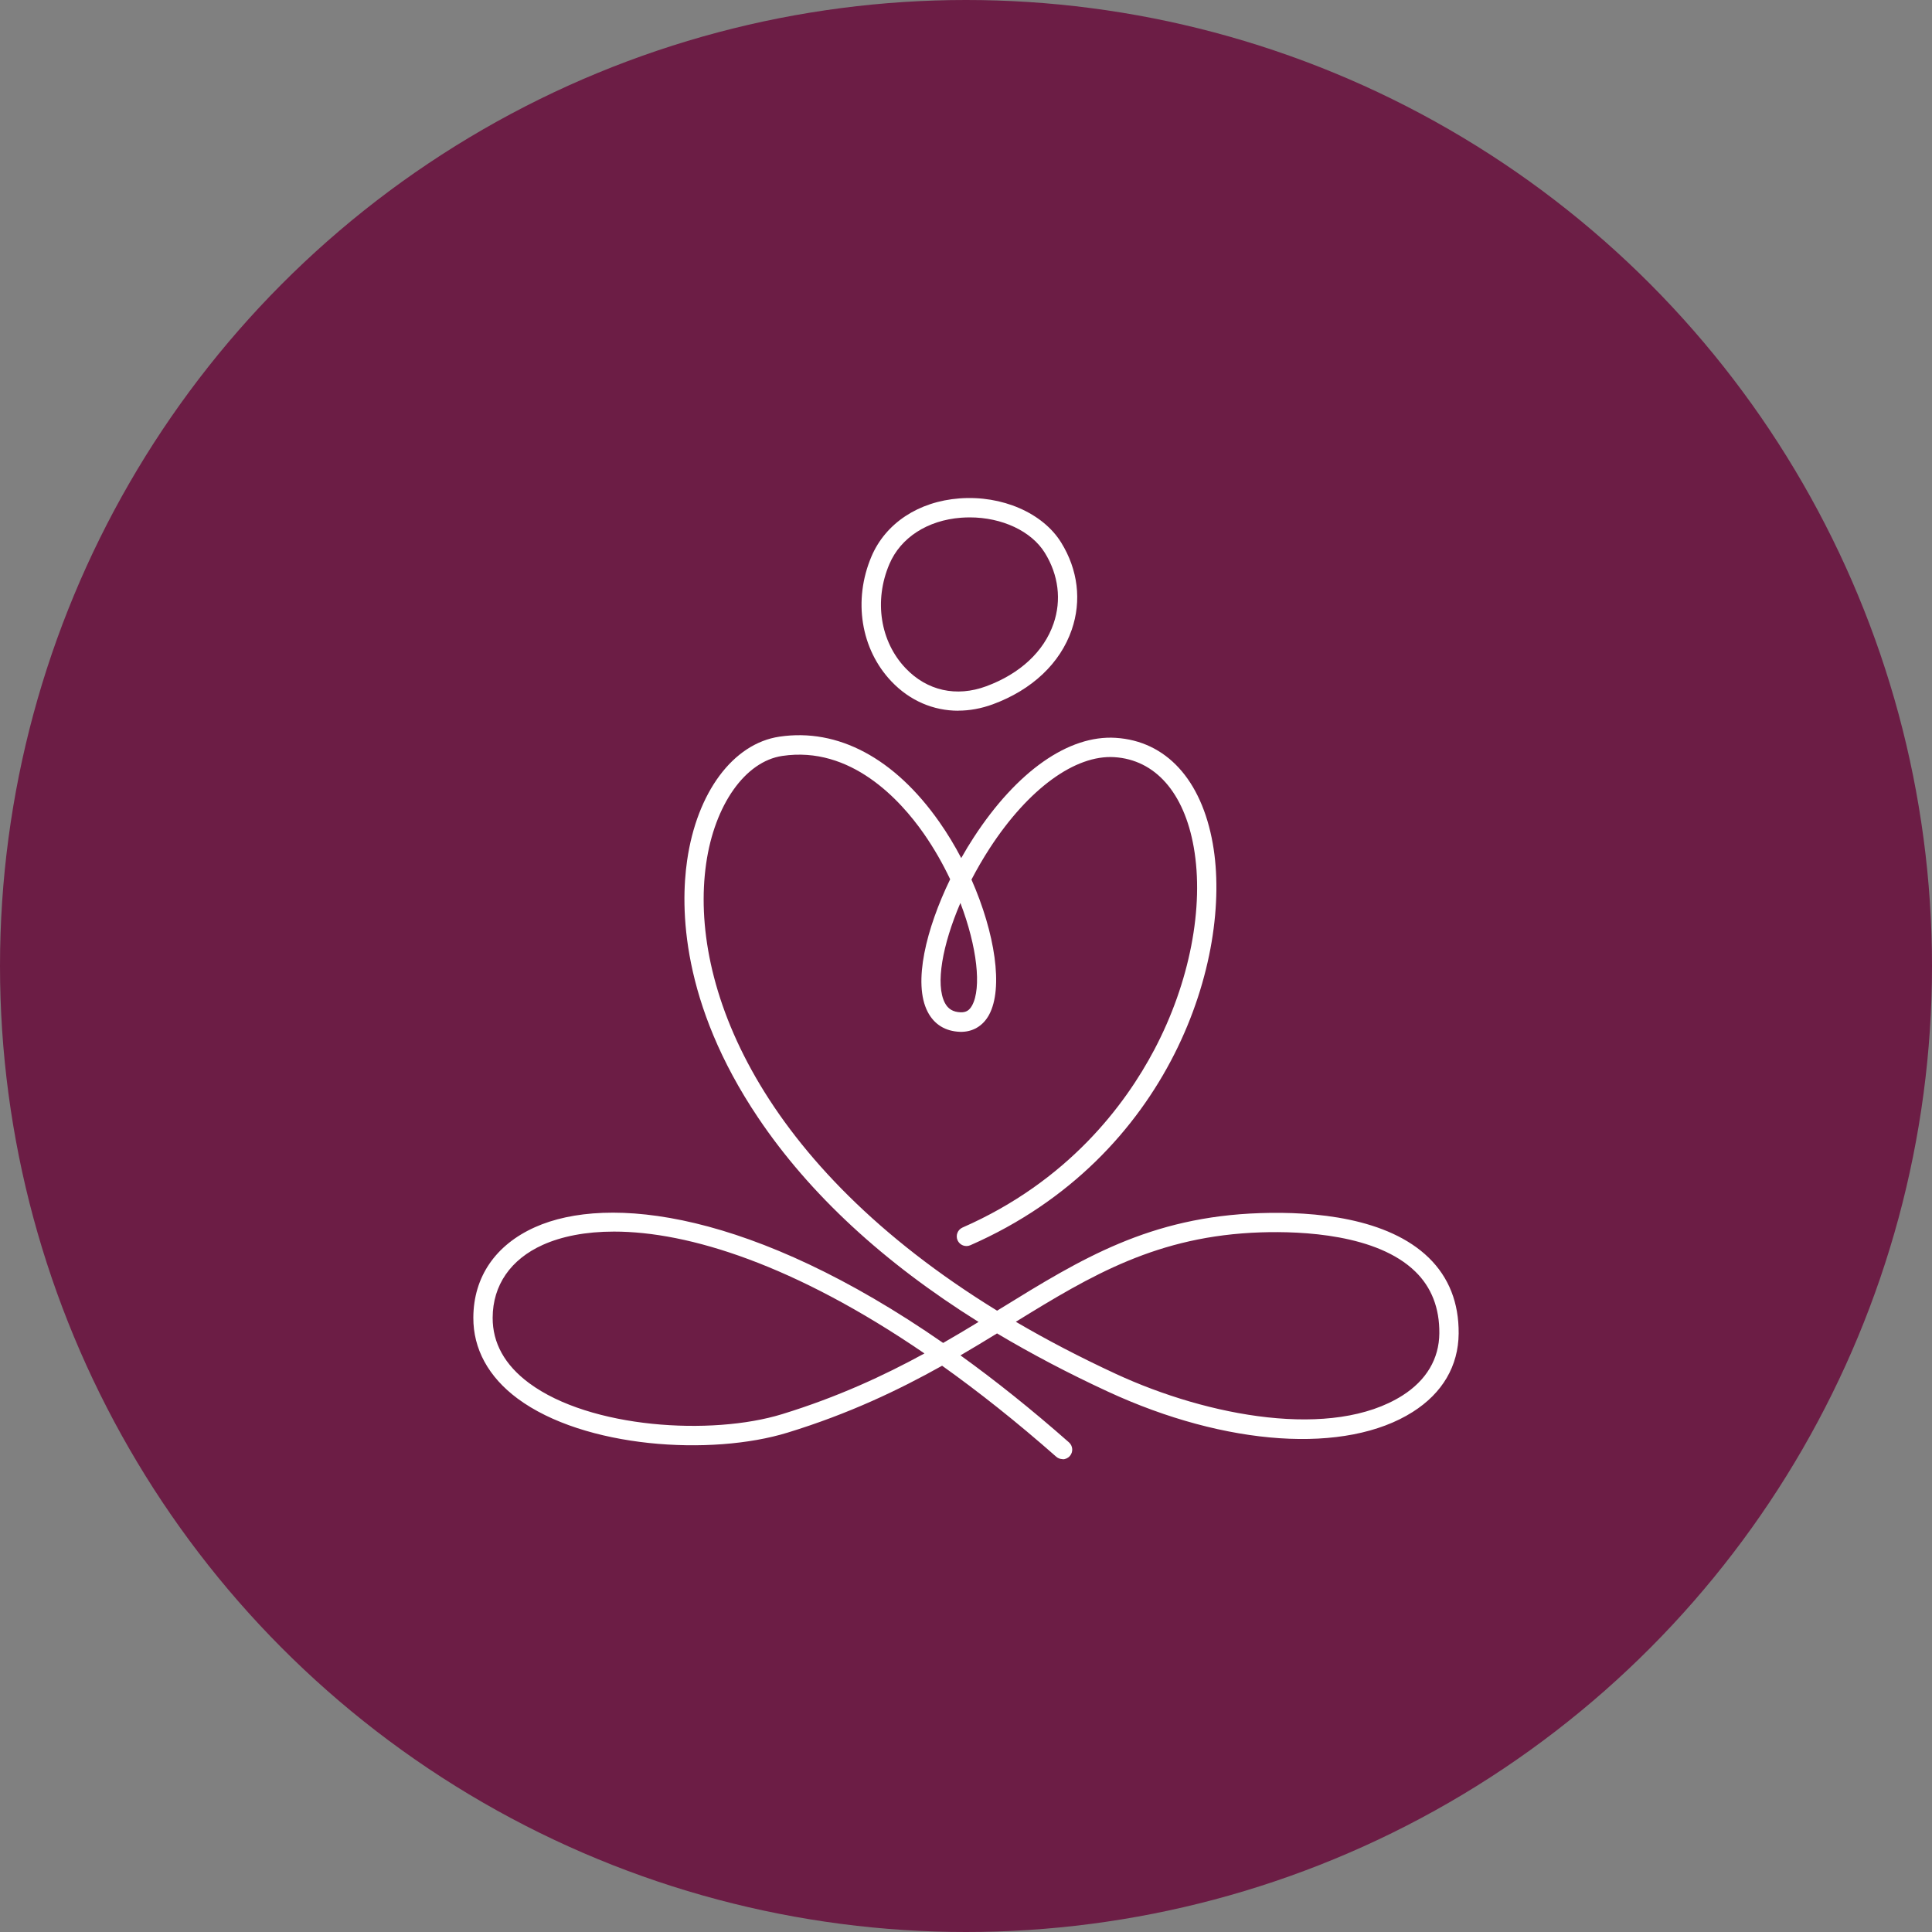
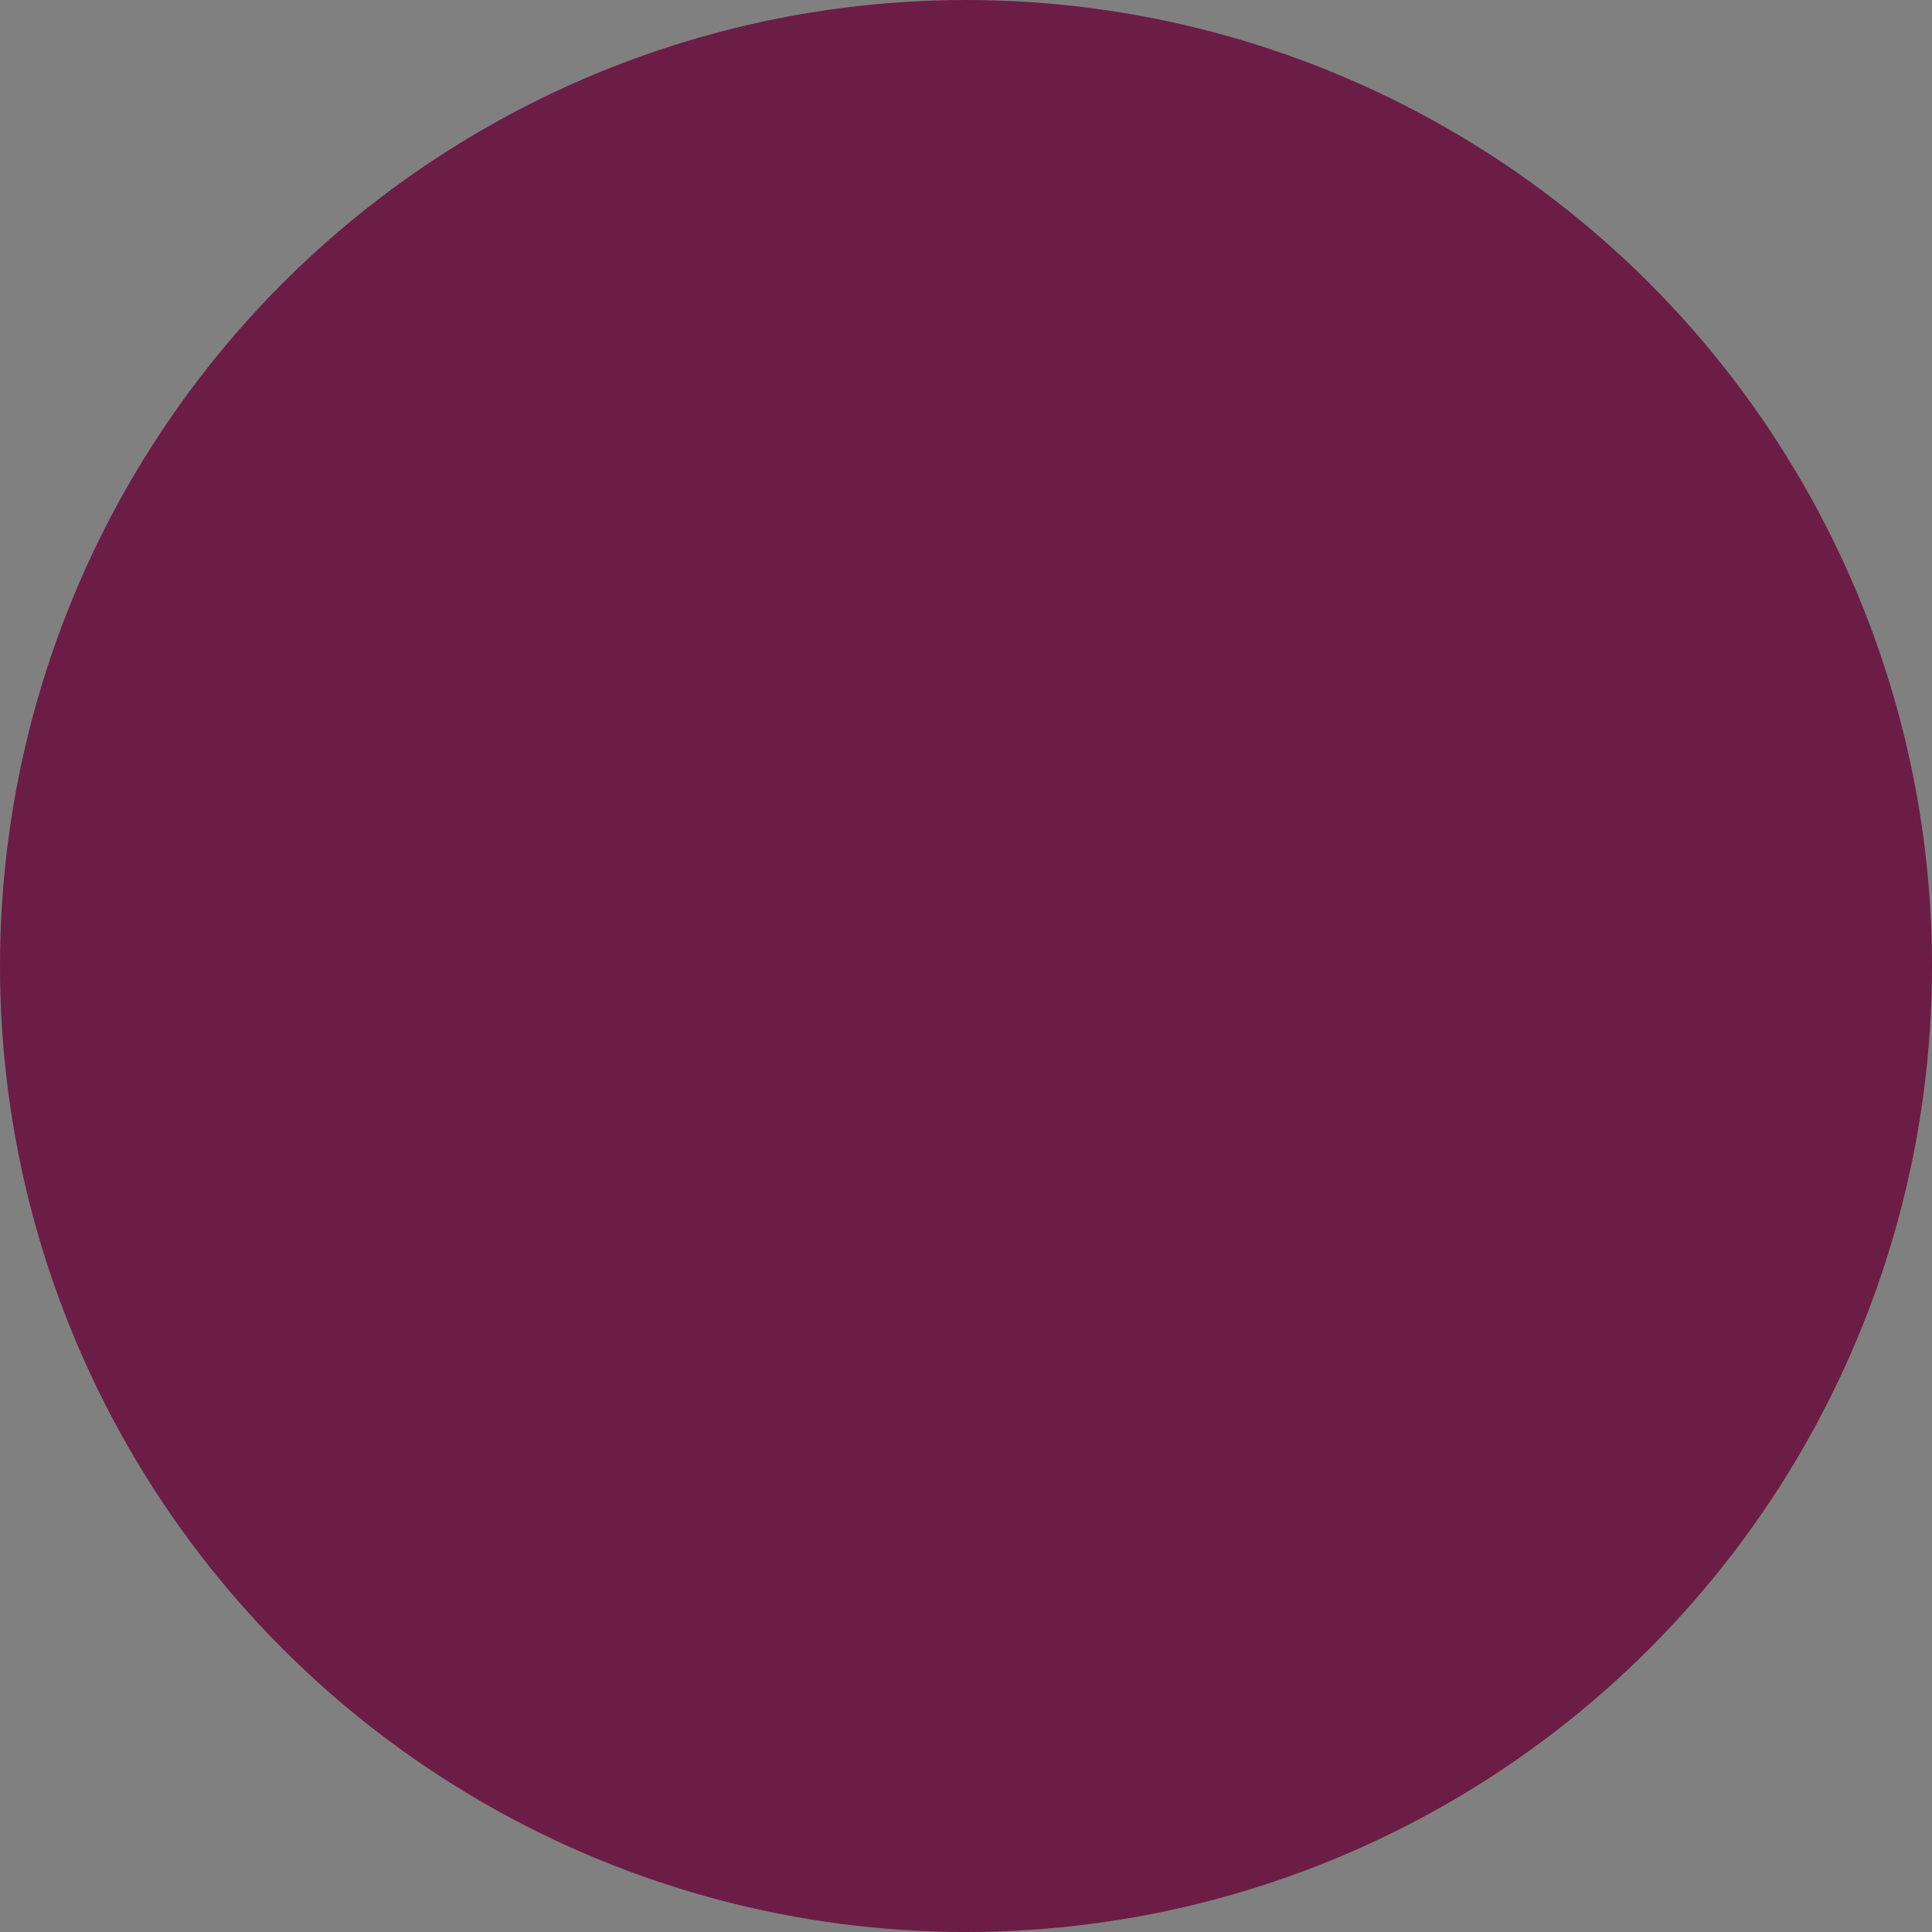
<svg xmlns="http://www.w3.org/2000/svg" id="Layer_1" data-name="Layer 1" viewBox="0 0 300 300">
  <rect x="0" y="0" width="300" height="300" fill="#808080" stroke="none" />
  <defs>
    <style>      .cls-1 {        fill: #6c1d45;      }      .cls-2 {        fill: #fff;      }    </style>
  </defs>
  <circle class="cls-1" cx="150" cy="150" r="150" />
  <g>
-     <path class="cls-2" d="M165,226.57c-.35,0-.71-.12-.99-.37-6.16-5.43-12.08-10.11-17.72-14.13-6.74,3.77-14.46,7.46-23.97,10.38-11.89,3.66-31.59,2.41-41.96-5.29-4.51-3.35-6.89-7.7-6.86-12.58.03-6.29,3.43-11.27,9.57-14.02,11.37-5.1,33.81-2.55,63.38,17.97,1.9-1.09,3.73-2.18,5.5-3.26-14.79-9.25-26.25-19.86-34.21-31.69-12.03-17.88-12.09-32.69-11.05-39.93,1.52-10.62,7.15-18.19,14.33-19.26,9.09-1.36,17.91,3.35,24.85,13.26,1.24,1.77,2.38,3.65,3.39,5.59.62-1.11,1.28-2.19,1.95-3.22,6.7-10.28,14.74-15.91,22.03-15.45,7.82.49,13.32,6.48,15.08,16.43,3.13,17.66-6.48,48.69-37.65,62.36-.76.33-1.64-.01-1.98-.77-.33-.76.01-1.64.77-1.98,16.37-7.18,25.23-18.99,29.79-27.63,5.48-10.39,7.76-22.14,6.11-31.45-1.5-8.47-5.99-13.56-12.32-13.96-6.07-.39-13.33,4.89-19.33,14.1-1.04,1.6-2,3.26-2.86,4.91,3.66,8.31,4.97,16.87,2.73,21-.96,1.77-2.6,2.7-4.51,2.64-2.28-.08-4.01-1.15-5.02-3.1-2.33-4.49-.22-12.93,3.49-20.59-1.15-2.43-2.53-4.85-4.13-7.14-3.62-5.17-11.29-13.61-21.95-12.01-5.75.86-10.5,7.58-11.81,16.72-2.68,18.75,8.17,46.67,45.18,69.42.22-.14.44-.27.67-.41,12.34-7.61,23-14.18,40.2-14.74,8.4-.28,19.78.71,26.17,6.94,3.11,3.04,4.67,6.99,4.63,11.75-.04,5.04-2.51,9.26-7.14,12.19-10.38,6.58-28.96,5.34-47.32-3.16-6.14-2.84-11.88-5.86-17.22-9.04-1.83,1.12-3.72,2.27-5.68,3.41,5.4,3.89,11.02,8.37,16.85,13.51.62.55.68,1.5.13,2.12-.3.34-.71.51-1.13.51ZM95.35,191.24c-4.43,0-8.14.75-11.06,2.06-5,2.25-7.77,6.26-7.79,11.3-.02,3.94,1.88,7.36,5.65,10.16,9.5,7.05,28.33,8.2,39.29,4.83,8.65-2.66,15.81-5.99,22.11-9.43-20.15-13.79-36.64-18.92-48.2-18.92ZM157.73,205.24c4.77,2.8,9.96,5.51,15.57,8.11,14.31,6.62,33.6,10.22,44.46,3.35,3.72-2.36,5.71-5.7,5.74-9.68.03-3.91-1.22-7.13-3.73-9.57-5.93-5.79-17.56-6.3-23.97-6.09-16.1.53-26.36,6.68-38.07,13.89ZM149.13,140.21c-2.81,6.55-3.89,12.66-2.42,15.5.5.97,1.29,1.44,2.47,1.48.83.02,1.34-.29,1.77-1.07,1.48-2.72.79-9.06-1.82-15.91Z" />
-     <path class="cls-2" d="M148.8,110.36c-3.87,0-7.52-1.55-10.36-4.53-4.78-5.01-6-12.63-3.12-19.42,2.2-5.17,7.31-8.54,13.67-9.02,6.59-.5,12.94,2.25,15.79,6.86,2.61,4.22,3.19,9.03,1.64,13.53-1.79,5.21-6.15,9.33-12.25,11.58h0c-1.8.66-3.61.99-5.38.99ZM150.58,80.34c-.45,0-.89.02-1.34.05-5.23.4-9.39,3.09-11.14,7.21-2.42,5.68-1.42,12.03,2.53,16.17,3.32,3.49,7.89,4.51,12.52,2.79h0c5.25-1.94,8.96-5.4,10.45-9.74,1.25-3.64.77-7.54-1.36-10.98-2.09-3.38-6.67-5.5-11.66-5.5Z" />
-   </g>
+     </g>
</svg>